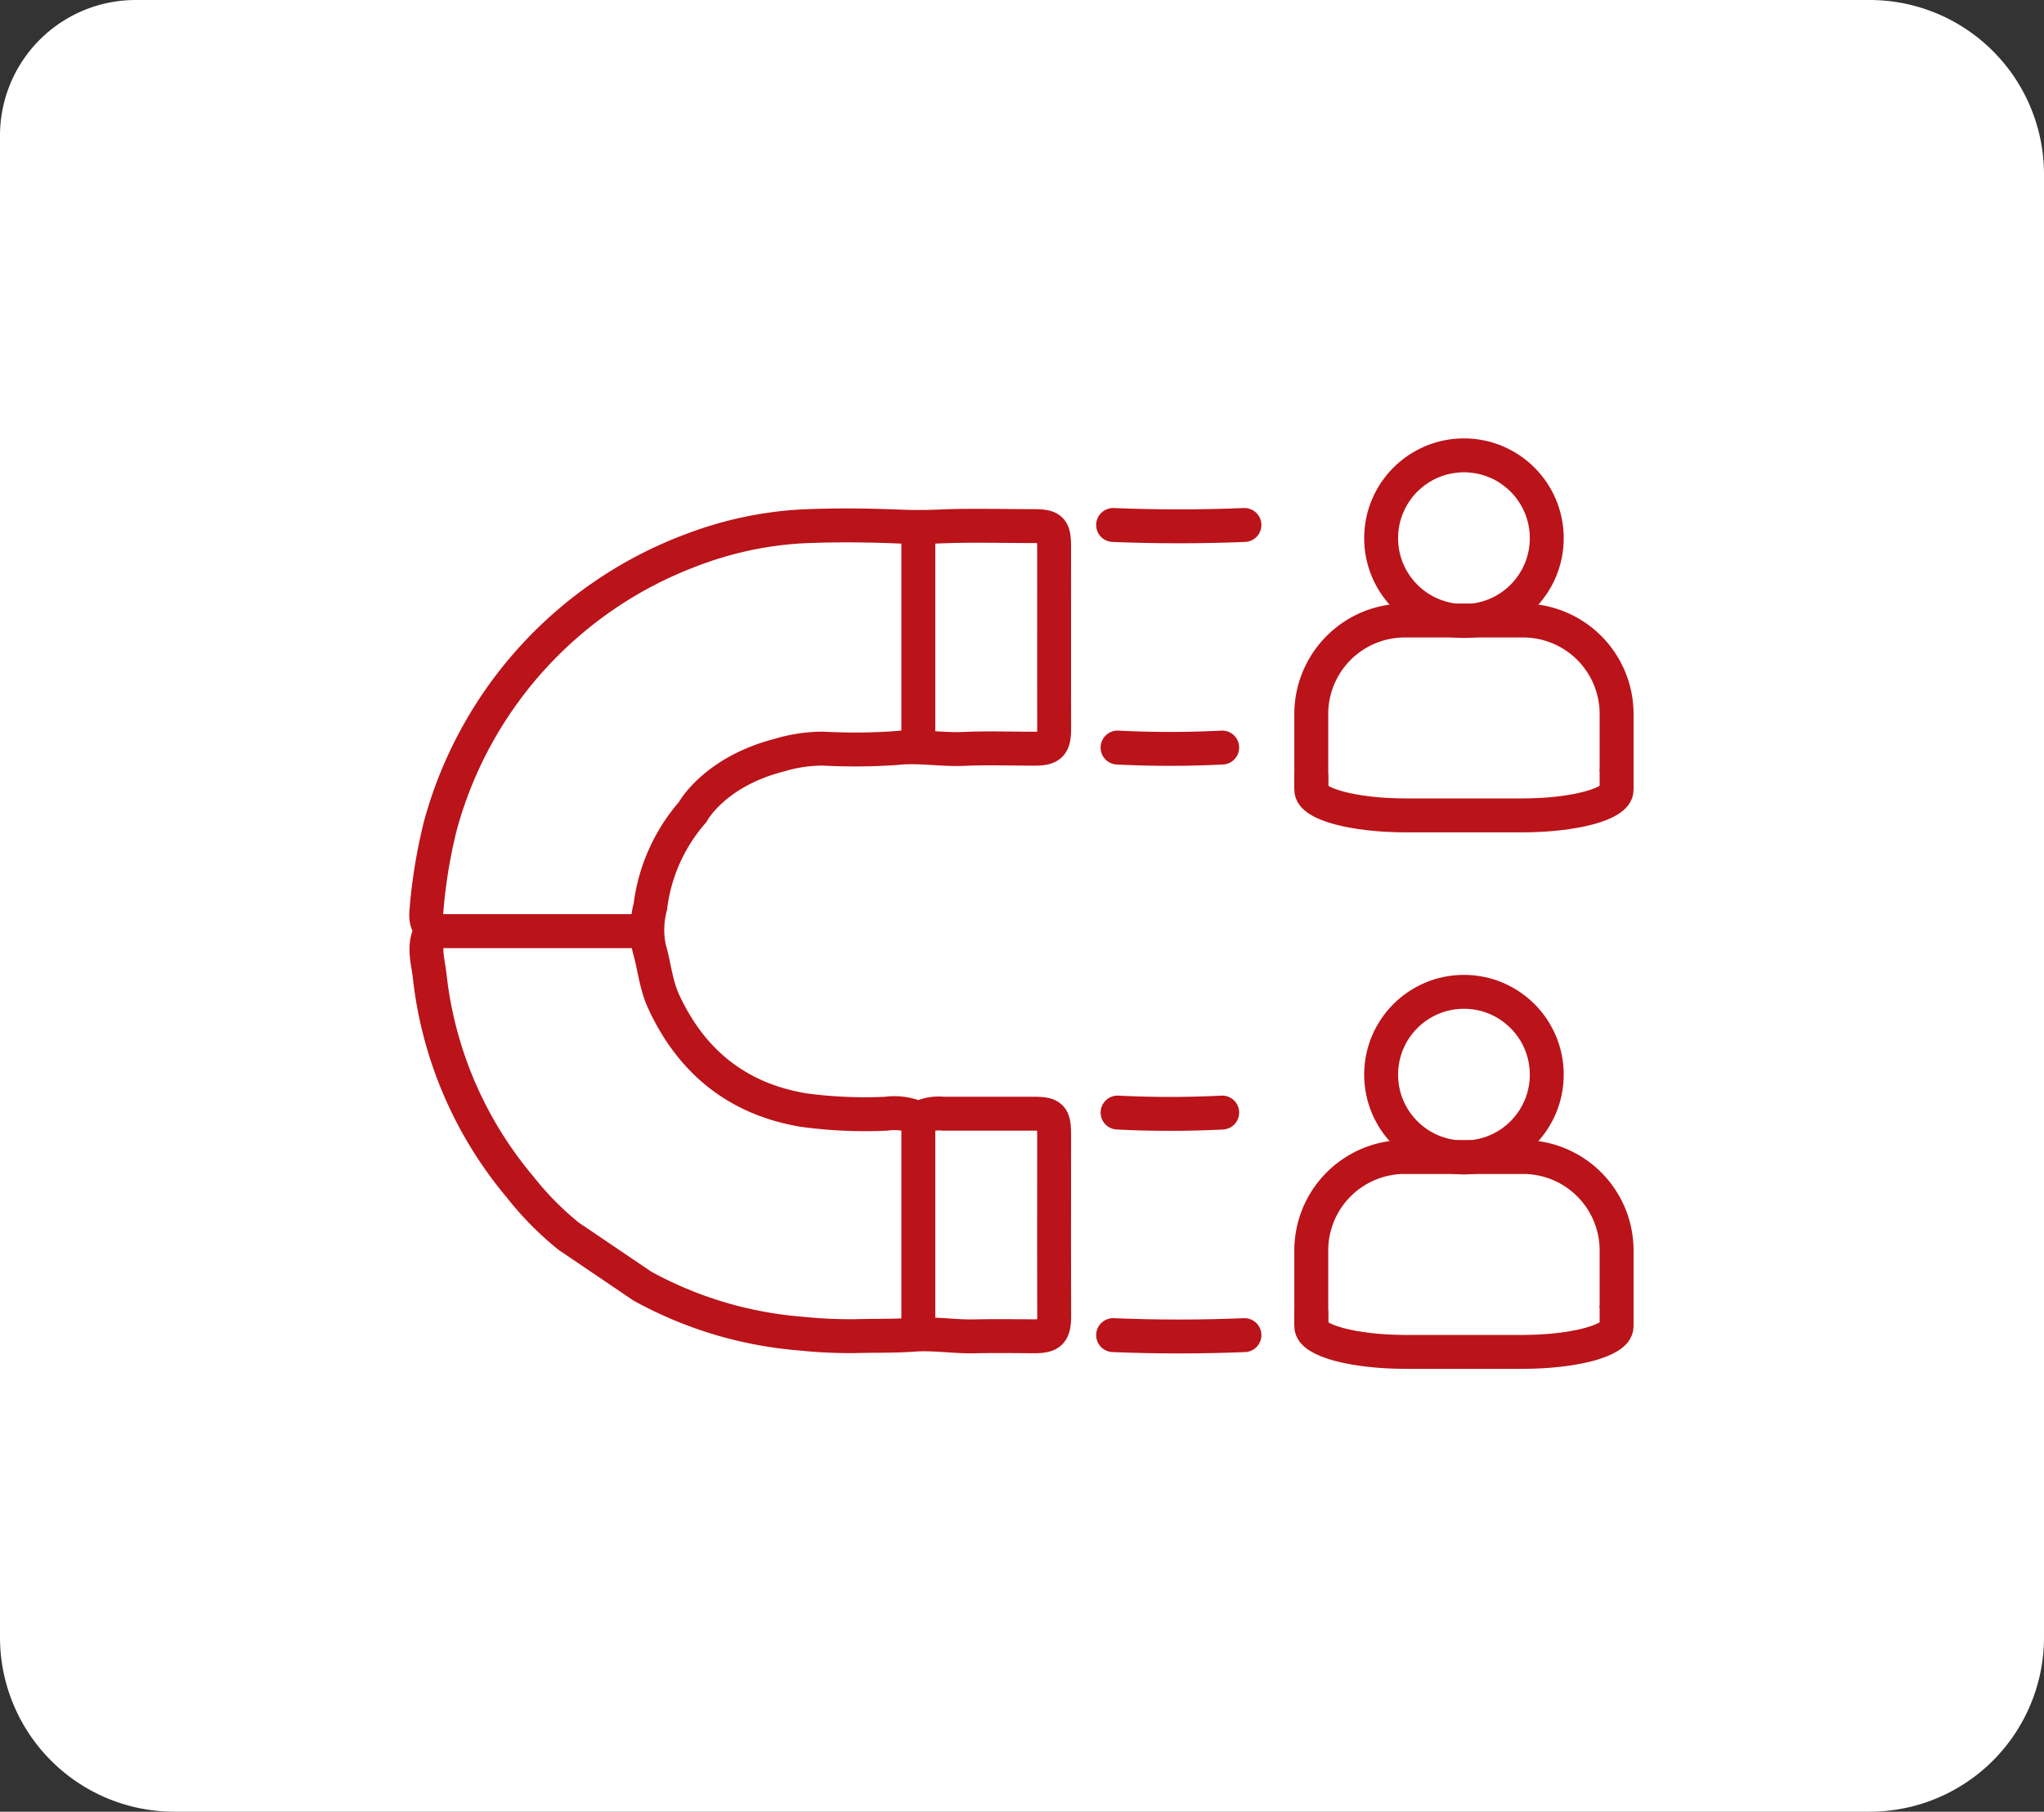
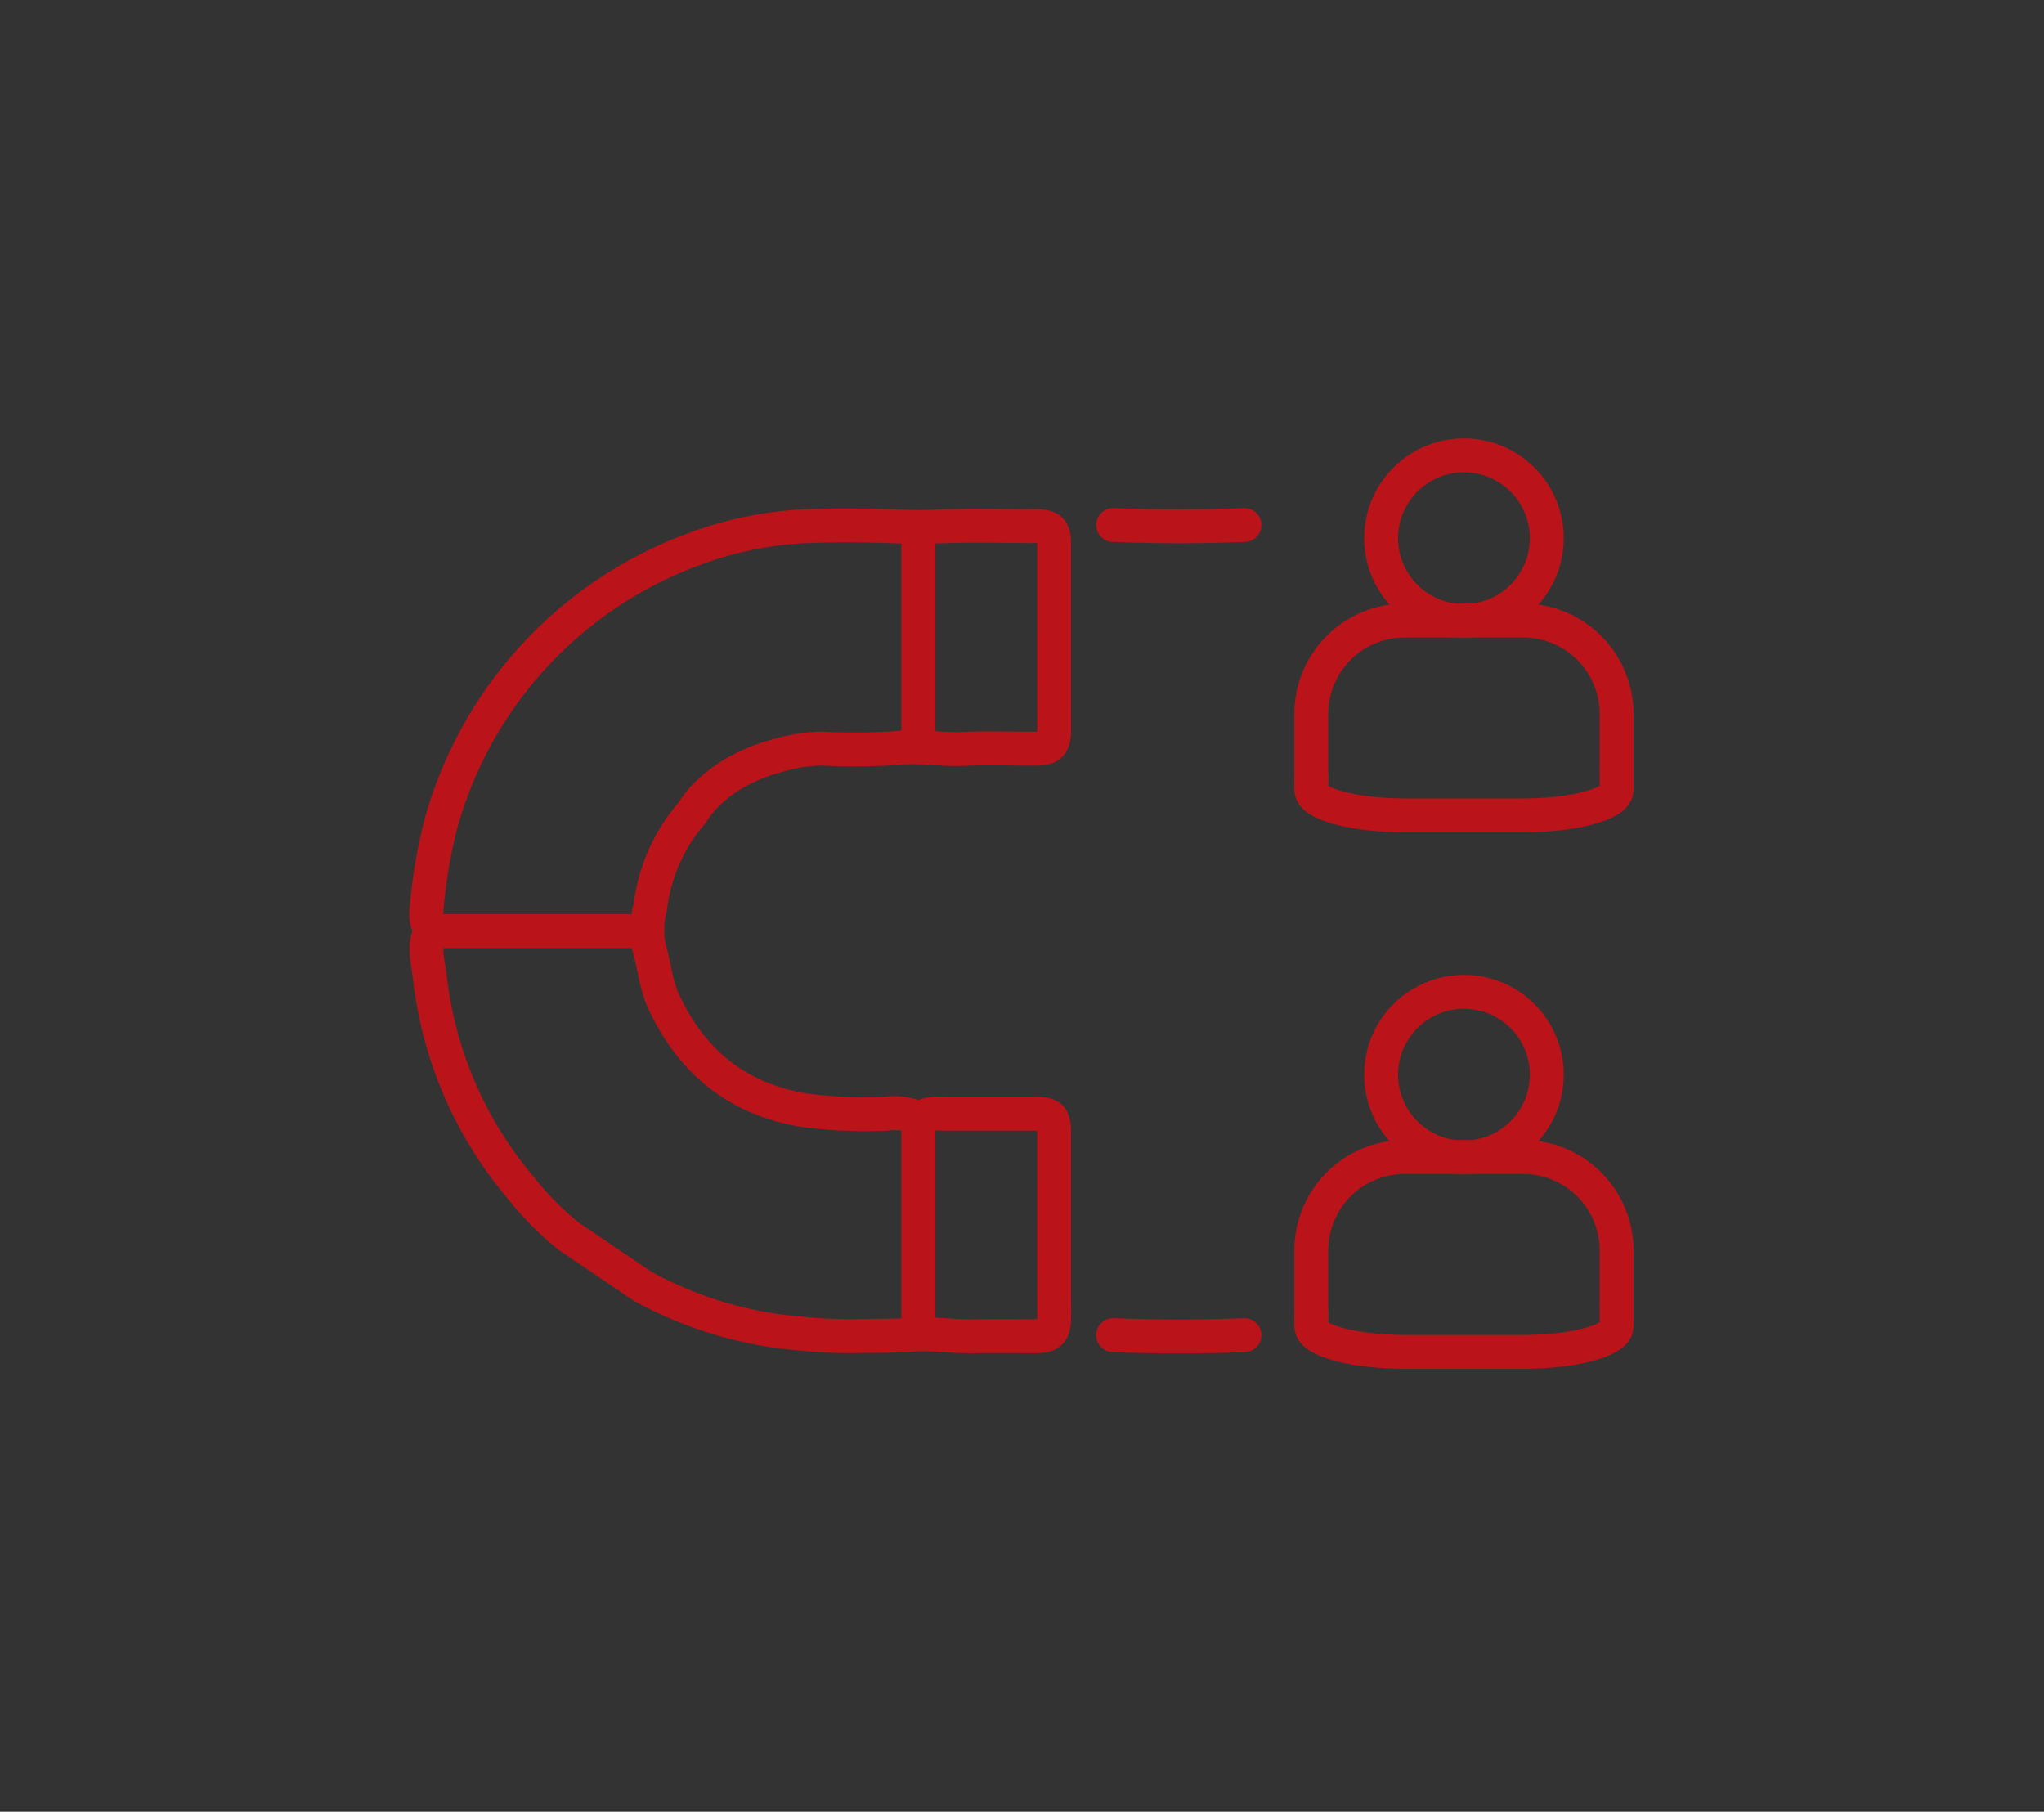
<svg xmlns="http://www.w3.org/2000/svg" width="211" height="187" viewBox="0 0 211 187">
  <rect x="0" y="0" width="211" height="187" fill="#333333" stroke="none" />
  <g id="Group_380" data-name="Group 380" transform="translate(-691 -3187)">
    <g id="Group_379" data-name="Group 379">
-       <path id="Rectangle_162" data-name="Rectangle 162" d="M14,0H193a18,18,0,0,1,18,18V169a18,18,0,0,1-18,18H18A18,18,0,0,1,0,169V14A14,14,0,0,1,14,0Z" transform="translate(691 3187)" fill="#fff" />
      <g id="Group_194" data-name="Group 194" transform="translate(735 3234)">
        <g id="Group_193" data-name="Group 193">
          <path id="Path_9668" data-name="Path 9668" d="M603.615,1543.085c-.847,1.55-.27,3.14-.108,4.709a40.739,40.739,0,0,0,9.321,21.692,31.664,31.664,0,0,0,5.021,5.087l7.6,5.144a40.532,40.532,0,0,0,16.315,4.9,49.26,49.26,0,0,0,5.626.267c2.03-.054,4.057,0,6.095-.15s4.125.213,6.2.17c2.029-.042,4.06-.02,6.09-.006,1.748.013,2.2-.287,2.191-2.186-.021-6.2-.007-12.405-.008-18.608,0-1.909-.273-2.181-2.183-2.182q-4.654,0-9.307,0a4.543,4.543,0,0,0-2.189.335.533.533,0,0,1-.58.032,6.124,6.124,0,0,0-3.091-.362,47.317,47.317,0,0,1-8.5-.374c-6.818-1.132-11.6-4.99-14.471-11.236-.8-1.739-.949-3.68-1.482-5.481a9.336,9.336,0,0,1,.12-4.274,18.194,18.194,0,0,1,4.355-9.754s2.189-4.146,8.942-5.889a15.957,15.957,0,0,1,4.486-.68,61.1,61.1,0,0,0,7.576-.054c2.369-.266,4.676.195,7.017.086s4.671-.024,7.008-.024h.23c1.6.012,2.078-.295,2.074-2.068-.015-6.279,0-12.558-.007-18.837,0-1.759-.307-2.064-2.067-2.067-3.294,0-6.592-.1-9.879.043-1.39.059-2.75.058-4.14,0-3.326-.138-6.668-.164-9.993-.013a37.669,37.669,0,0,0-11.151,2.37,42.2,42.2,0,0,0-26.115,28.487,53.96,53.96,0,0,0-1.443,8.74c-.163,1.649.4,2.181,2.054,2.181h20.337" transform="translate(-603.142 -1493.971)" fill="none" stroke="#ba1319" stroke-linecap="round" stroke-linejoin="round" stroke-width="3.5" />
          <path id="Path_9669" data-name="Path 9669" d="M823.767,1504.005v21.824" transform="translate(-772.969 -1496.128)" fill="none" stroke="#ba1319" stroke-linecap="round" stroke-linejoin="round" stroke-width="3.5" />
          <path id="Path_9670" data-name="Path 9670" d="M823.767,1767.407v21.824" transform="translate(-772.969 -1698.881)" fill="none" stroke="#ba1319" stroke-linecap="round" stroke-linejoin="round" stroke-width="3.5" />
          <path id="Path_9671" data-name="Path 9671" d="M924.655,1501.012q-6.779.278-13.558,0" transform="translate(-840.191 -1493.824)" fill="none" stroke="#ba1319" stroke-linecap="round" stroke-linejoin="round" stroke-width="3.5" />
          <path id="Path_9672" data-name="Path 9672" d="M924.655,1864.187q-6.779.277-13.558,0" transform="translate(-840.191 -1773.378)" fill="none" stroke="#ba1319" stroke-linecap="round" stroke-linejoin="round" stroke-width="3.5" />
-           <path id="Path_9673" data-name="Path 9673" d="M923.893,1600.785a106.387,106.387,0,0,1-10.8,0" transform="translate(-841.727 -1570.624)" fill="none" stroke="#ba1319" stroke-linecap="round" stroke-linejoin="round" stroke-width="3.5" />
-           <path id="Path_9674" data-name="Path 9674" d="M923.893,1764.414a106.6,106.6,0,0,1-10.8,0" transform="translate(-841.727 -1696.578)" fill="none" stroke="#ba1319" stroke-linecap="round" stroke-linejoin="round" stroke-width="3.5" />
          <circle id="Ellipse_35" data-name="Ellipse 35" cx="8.549" cy="8.549" r="8.549" transform="translate(98.573)" fill="none" stroke="#ba1319" stroke-width="3.5" />
          <g id="Group_191" data-name="Group 191" transform="translate(91.363 17.049)">
            <path id="Path_9675" data-name="Path 9675" d="M999.945,1561.189v-7.817a9.648,9.648,0,0,1,9.761-9.531H1021.7a9.648,9.648,0,0,1,9.761,9.531v6.043" transform="translate(-999.945 -1543.84)" fill="none" stroke="#ba1319" stroke-width="3.5" />
            <path id="Path_9676" data-name="Path 9676" d="M1031.461,1610.4v2.157c0,1.452-4.37,2.63-9.761,2.63h-11.994c-5.391,0-9.761-1.177-9.761-2.63v-1.667" transform="translate(-999.945 -1595.074)" fill="none" stroke="#ba1319" stroke-width="3.5" />
          </g>
          <circle id="Ellipse_36" data-name="Ellipse 36" cx="8.549" cy="8.549" r="8.549" transform="translate(98.573 55.374)" fill="none" stroke="#ba1319" stroke-width="3.5" />
          <g id="Group_192" data-name="Group 192" transform="translate(91.363 72.423)">
            <path id="Path_9677" data-name="Path 9677" d="M999.945,1801.684v-7.817a9.648,9.648,0,0,1,9.761-9.531H1021.7a9.649,9.649,0,0,1,9.761,9.531v6.043" transform="translate(-999.945 -1784.335)" fill="none" stroke="#ba1319" stroke-width="3.5" />
            <path id="Path_9678" data-name="Path 9678" d="M1031.461,1850.9v2.157c0,1.452-4.37,2.63-9.761,2.63h-11.994c-5.391,0-9.761-1.178-9.761-2.63v-1.667" transform="translate(-999.945 -1835.57)" fill="none" stroke="#ba1319" stroke-width="3.5" />
          </g>
        </g>
      </g>
    </g>
  </g>
</svg>